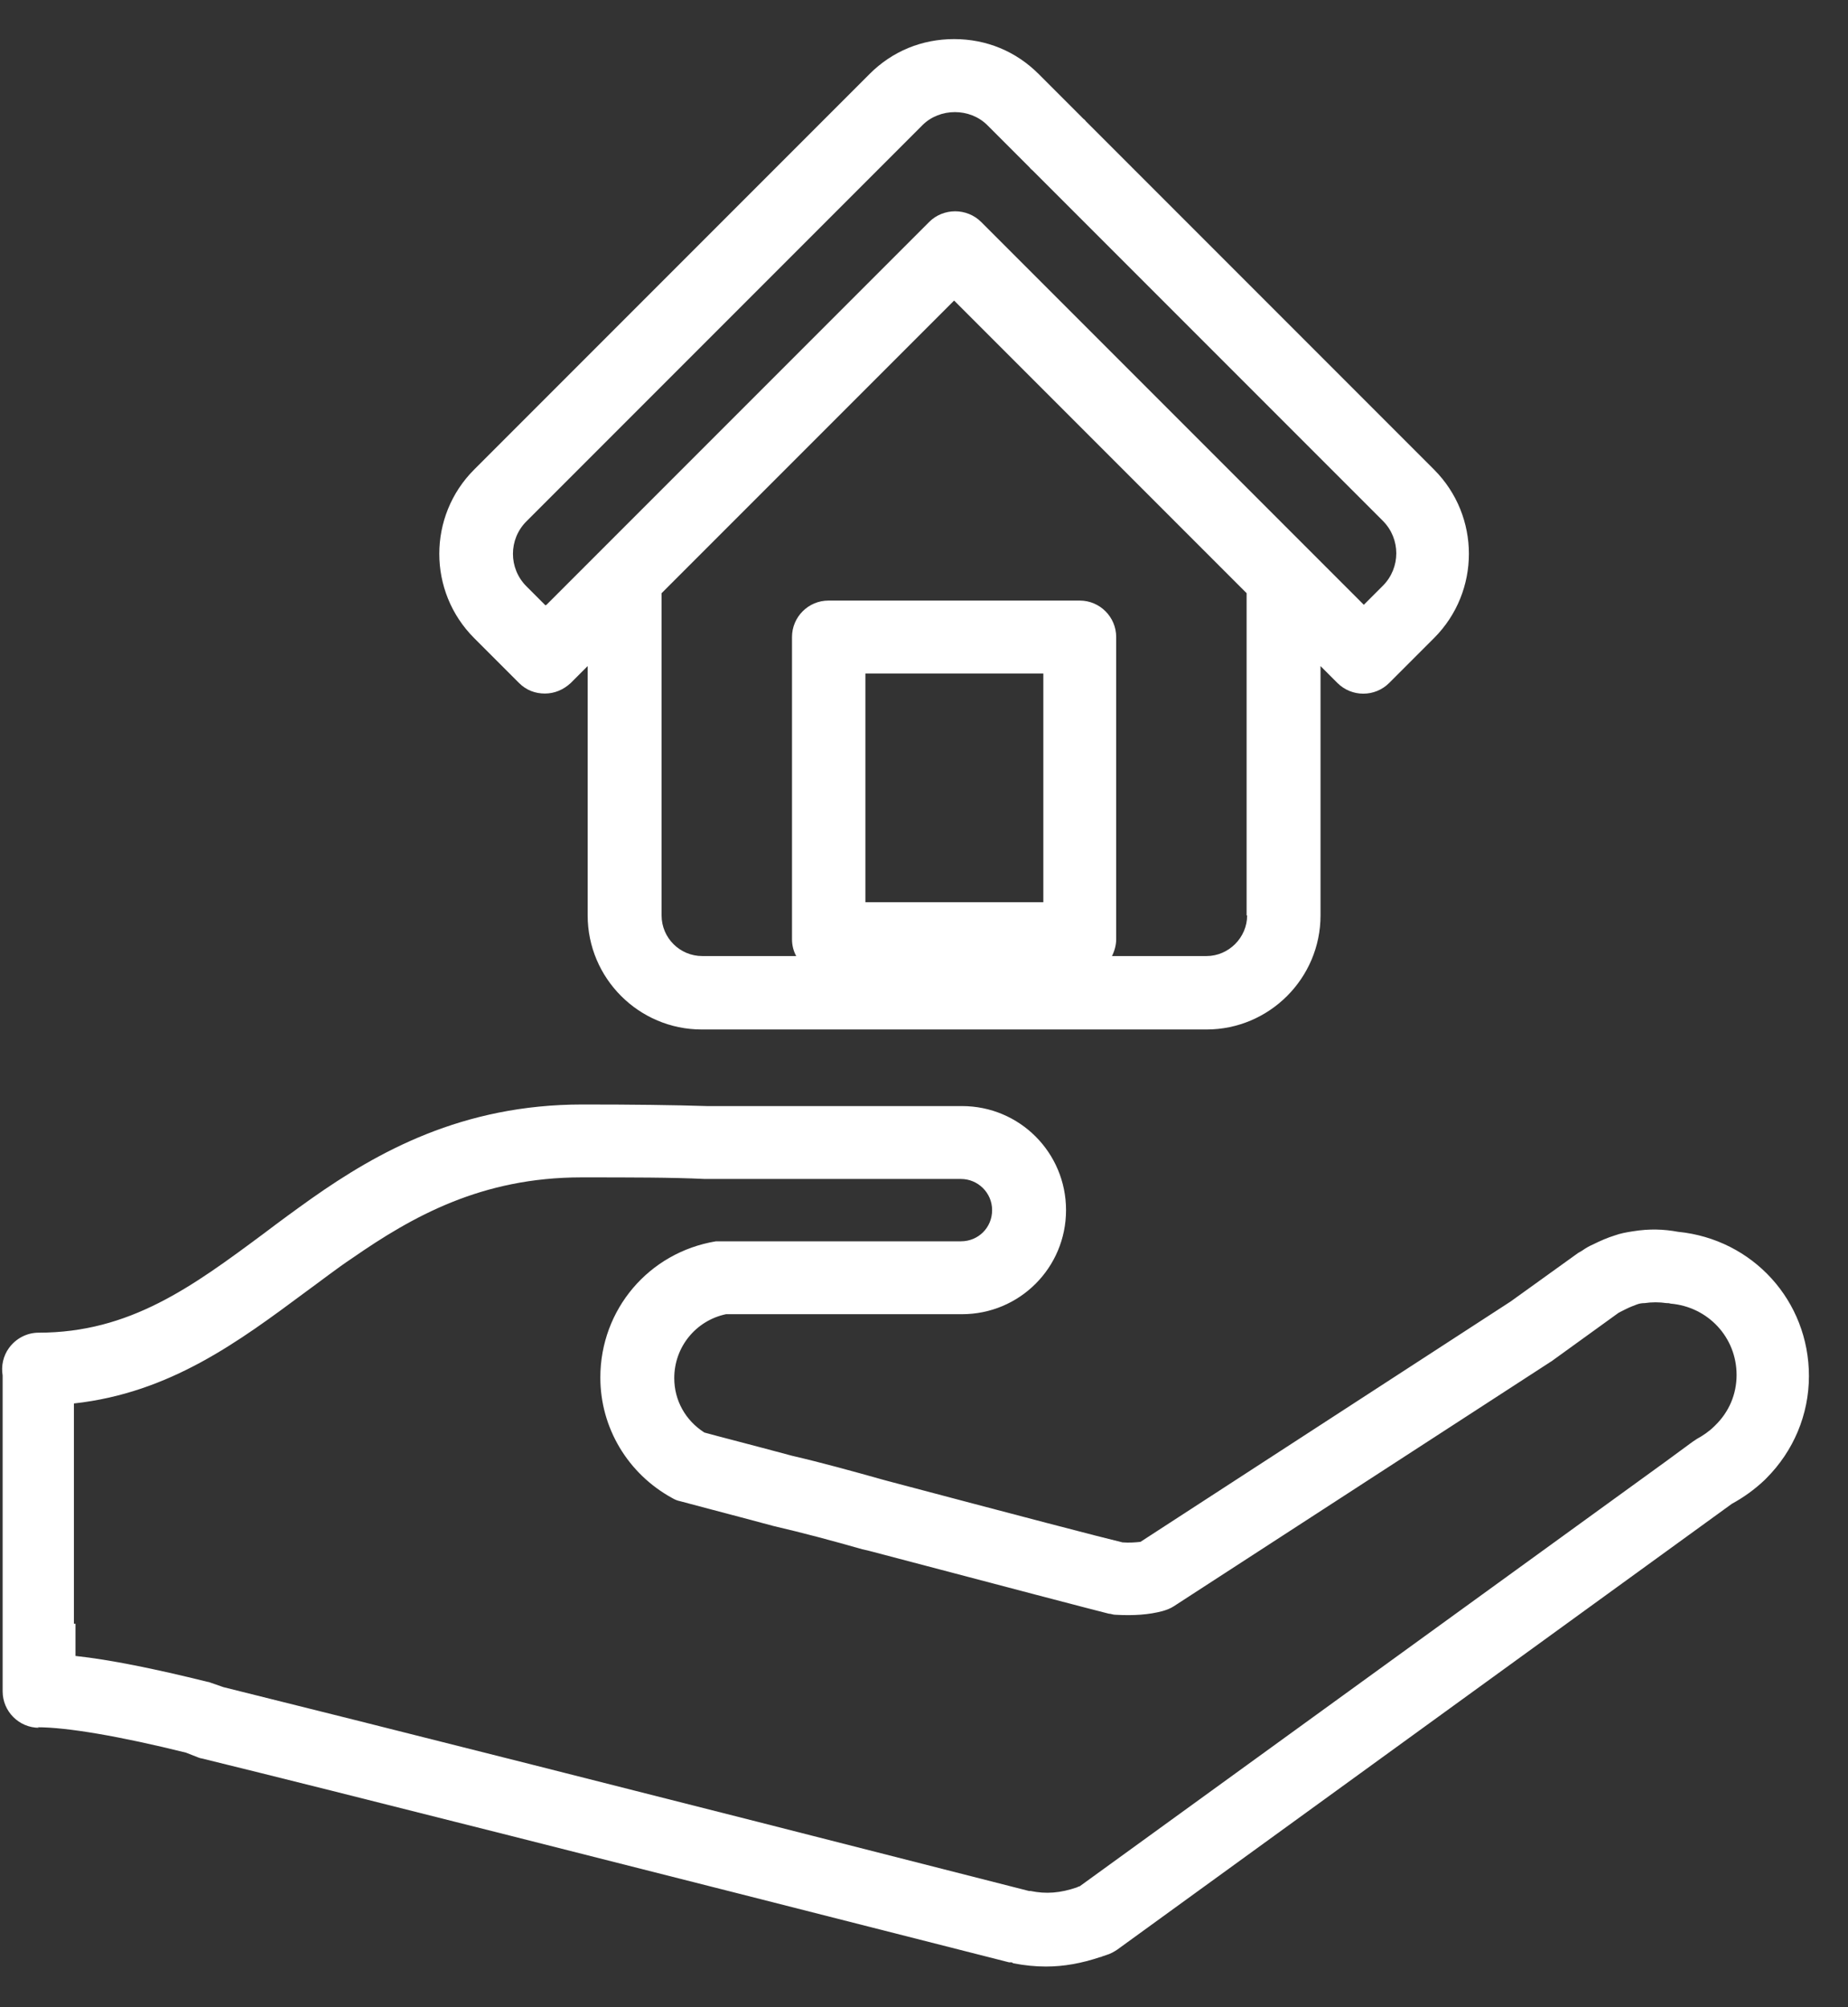
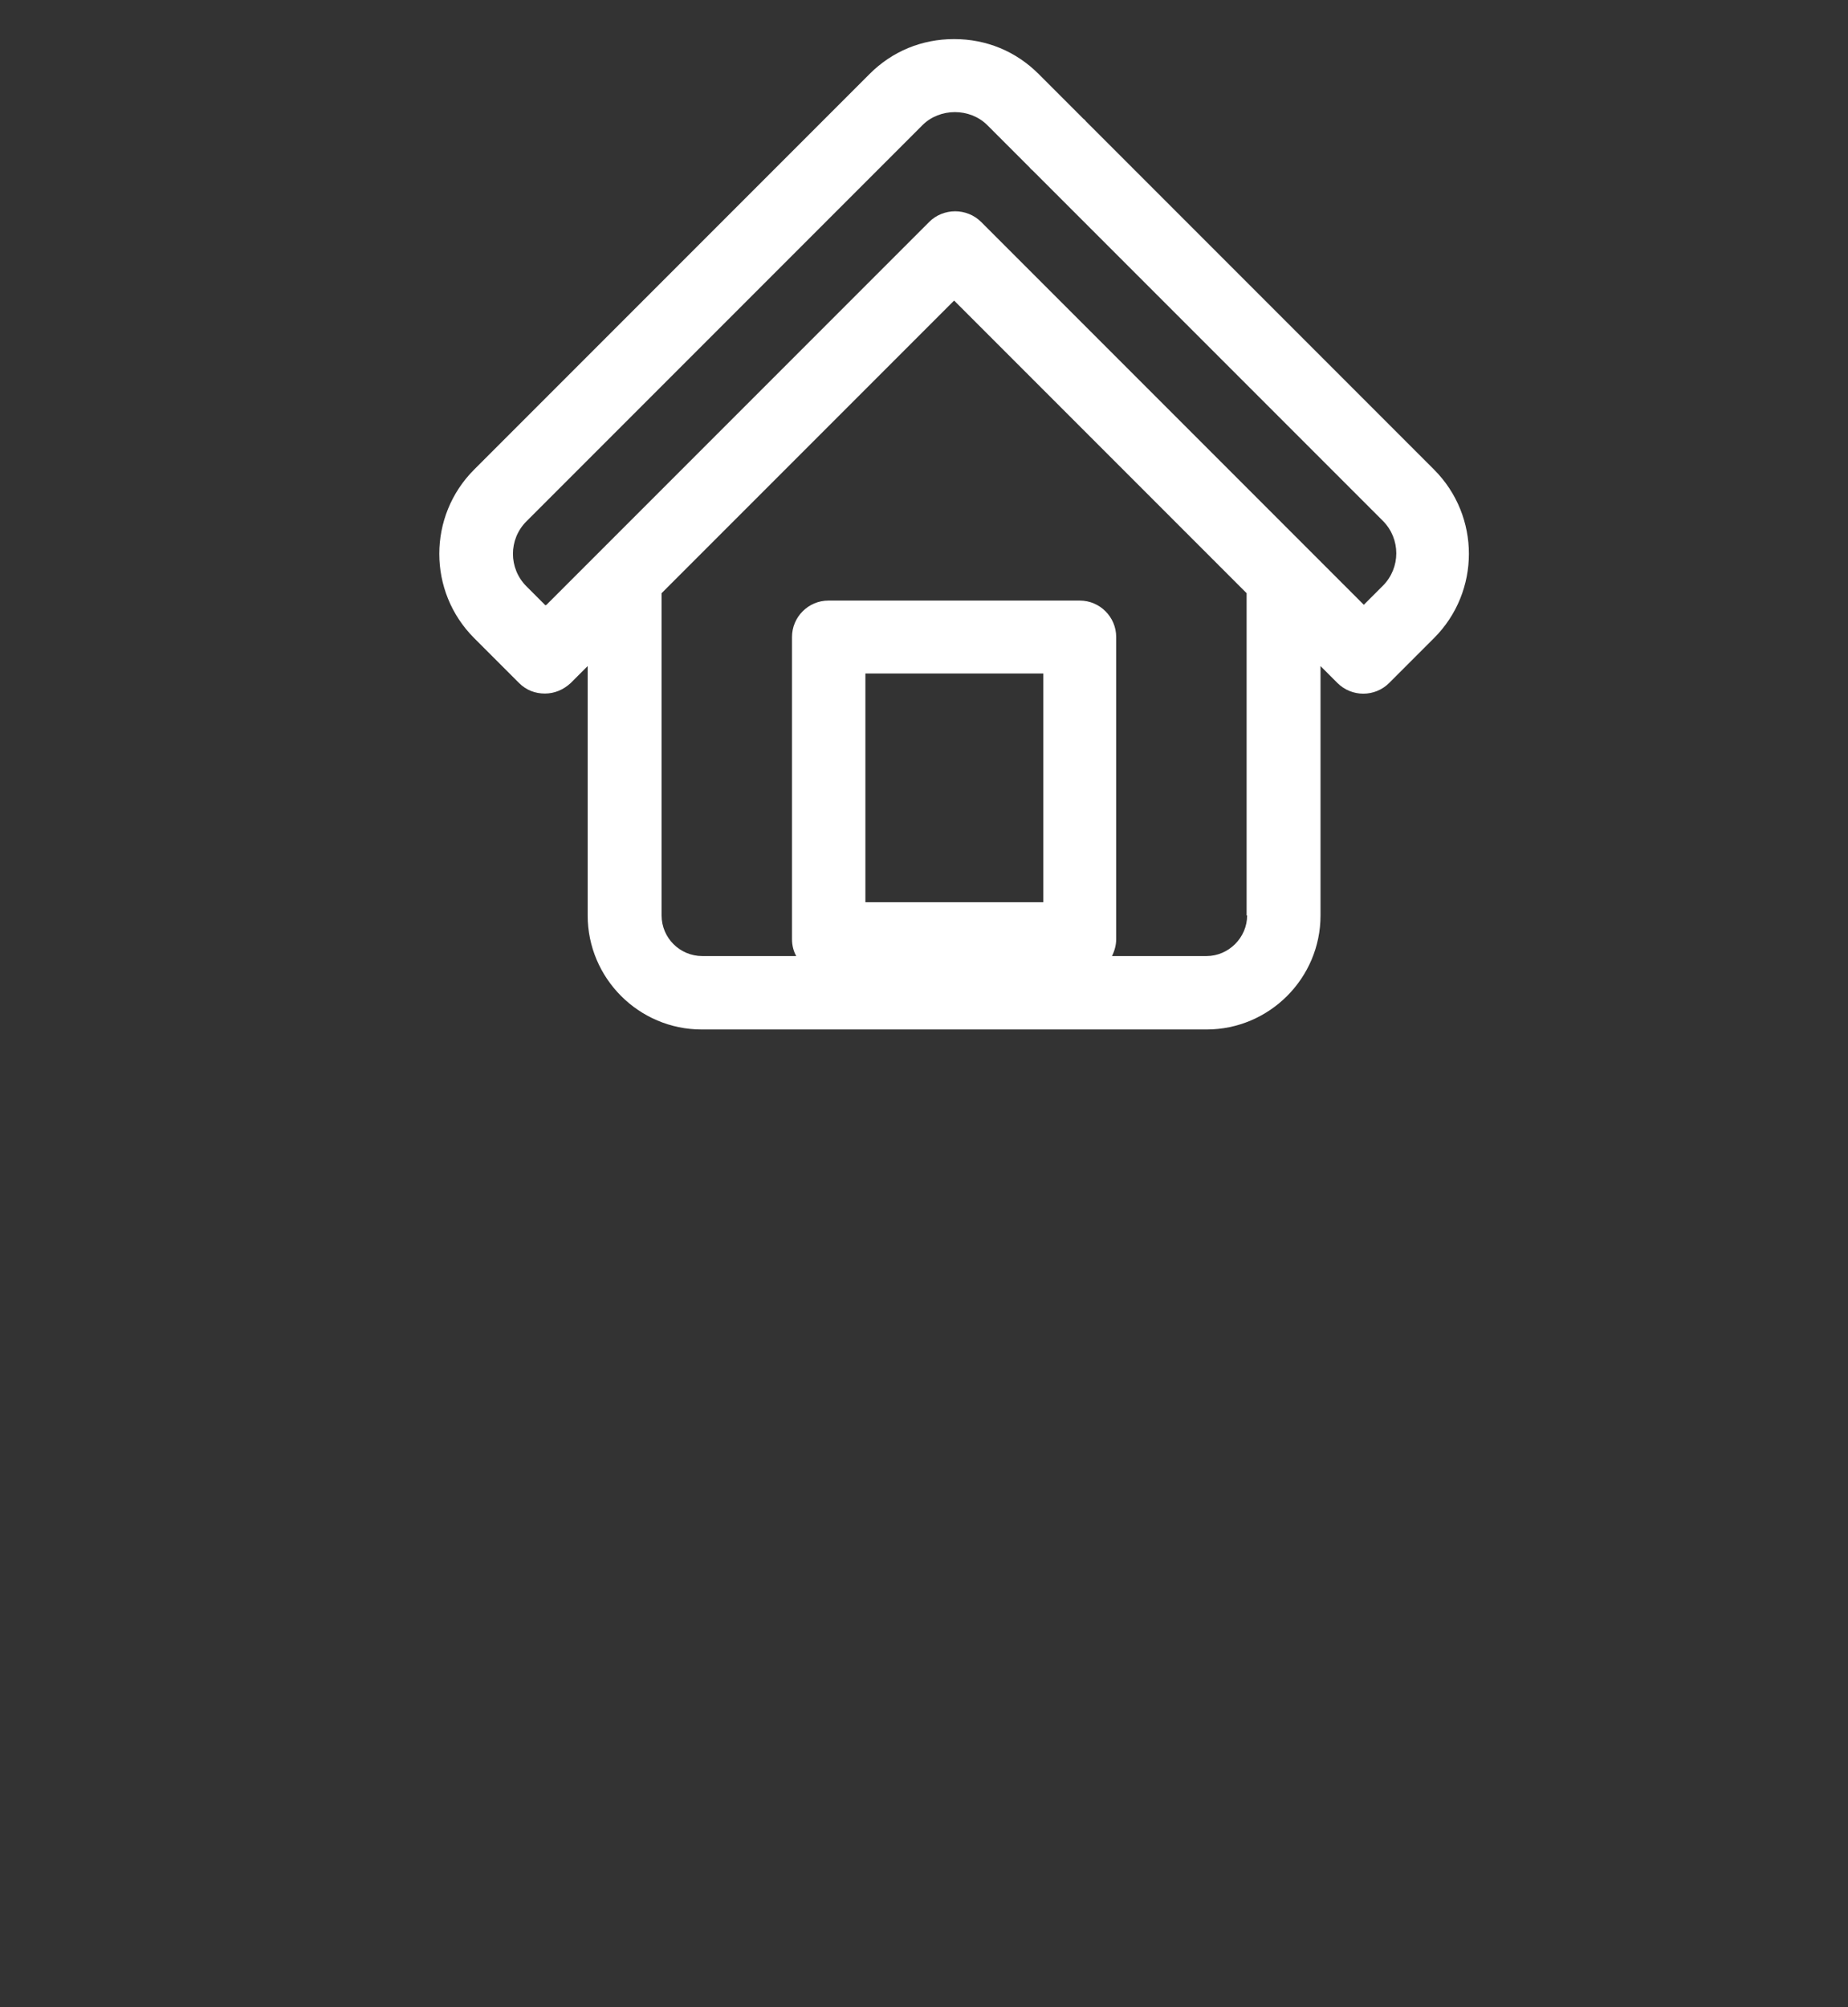
<svg xmlns="http://www.w3.org/2000/svg" width="35" height="38" viewBox="0 0 35 38" fill="none">
  <rect x="0" y="0" width="35" height="38" fill="#333333" stroke="none" />
-   <path d="M0.71 32.7C1.27 32.7 2.27 32.87 3.52 33.18L3.75 33.27C3.75 33.27 3.8 33.29 3.82 33.29C6.43 33.93 11.72 35.27 19.11 37.15H19.16C19.16 37.15 19.19 37.17 19.2 37.17C19.41 37.21 19.61 37.23 19.81 37.23C20.15 37.23 20.48 37.17 20.84 37.05C20.84 37.05 20.86 37.05 20.87 37.04L20.96 37.01C21.03 36.99 21.1 36.95 21.16 36.91L32.8 28.47C33.02 28.35 33.23 28.2 33.42 28.02C33.42 28.02 33.44 28 33.45 27.99C33.97 27.47 34.26 26.78 34.26 26.05C34.26 24.63 33.2 23.46 31.78 23.32C31.51 23.27 31.24 23.26 30.93 23.31C30.8 23.33 30.69 23.35 30.58 23.39C30.45 23.43 30.31 23.49 30.17 23.56C30.1 23.59 30.03 23.63 29.96 23.68C29.94 23.69 29.91 23.71 29.89 23.72L28.61 24.64L21.6 29.19C21.51 29.2 21.39 29.21 21.26 29.2C20.84 29.1 19.35 28.71 16.82 28.04L16.71 28.01C16.14 27.85 15.56 27.69 15 27.56C14.22 27.35 13.59 27.19 13.34 27.12C12.98 26.89 12.77 26.51 12.77 26.09C12.77 25.5 13.18 25 13.75 24.88H18.22C19.31 24.88 20.19 24 20.19 22.91C20.19 21.82 19.31 20.94 18.22 20.94H13.39C12.77 20.92 11.99 20.91 11.03 20.91C8.75 20.91 7.15 21.81 5.9 22.69C5.59 22.91 5.29 23.13 5 23.35C3.64 24.36 2.46 25.23 0.73 25.23C0.51 25.23 0.3 25.34 0.17 25.52C0.06 25.67 0.02 25.86 0.05 26.04V31.47C0.05 31.47 0.05 31.55 0.05 31.6V32.02C0.05 32.4 0.36 32.71 0.74 32.71L0.71 32.7ZM1.4 30.74V26.57C3.22 26.37 4.52 25.4 5.8 24.45C6.09 24.24 6.37 24.02 6.67 23.82C7.81 23.03 9.12 22.29 11.01 22.29C11.96 22.29 12.72 22.29 13.35 22.32H18.2C18.52 22.32 18.79 22.58 18.79 22.91C18.79 23.24 18.53 23.5 18.2 23.5H13.67C13.67 23.5 13.59 23.5 13.56 23.5C12.29 23.71 11.37 24.79 11.37 26.08C11.37 27.03 11.89 27.9 12.73 28.36C12.78 28.39 12.83 28.41 12.88 28.42C13.02 28.46 13.72 28.64 14.65 28.89C15.21 29.02 15.77 29.17 16.33 29.33L16.46 29.36C19.19 30.08 20.68 30.47 21 30.55C21.04 30.55 21.08 30.57 21.12 30.57C21.47 30.59 21.76 30.57 22.02 30.5C22.09 30.48 22.17 30.45 22.23 30.41L29.37 25.78C29.37 25.78 29.39 25.77 29.4 25.76L30.66 24.85C30.66 24.85 30.67 24.85 30.68 24.84C30.72 24.82 30.76 24.8 30.8 24.78C30.88 24.74 30.94 24.72 30.99 24.7C31.04 24.68 31.09 24.67 31.15 24.67C31.28 24.65 31.43 24.65 31.56 24.67C31.59 24.67 31.61 24.67 31.64 24.68C32.35 24.74 32.89 25.32 32.89 26.03C32.89 26.39 32.75 26.73 32.48 26.99C32.48 26.99 32.48 26.99 32.47 27C32.37 27.1 32.25 27.18 32.14 27.24C32.11 27.26 32.08 27.28 32.05 27.3L31.56 27.66L20.45 35.71C20.45 35.71 20.41 35.72 20.4 35.73C20.08 35.84 19.81 35.86 19.52 35.8H19.49C12.13 33.92 6.85 32.59 4.23 31.94L4 31.86C4 31.86 3.95 31.84 3.93 31.84C2.92 31.59 2.08 31.42 1.43 31.35V30.74H1.4Z" fill="white" />
-   <path d="M13.3 19.49H22.85C24.04 19.49 25.01 18.52 25.01 17.33V12.61L25.33 12.93C25.6 13.2 26.04 13.2 26.31 12.93L27.16 12.08C28.04 11.2 28.04 9.77 27.16 8.89L20.57 2.3C20.57 2.3 20.54 2.26 20.52 2.25L19.67 1.4C19.24 0.97 18.68 0.74 18.07 0.74C17.46 0.74 16.9 0.97 16.47 1.4L15.62 2.25C15.62 2.25 15.59 2.28 15.57 2.3L8.98 8.89C8.1 9.77 8.1 11.2 8.98 12.08L9.83 12.93C9.97 13.07 10.14 13.13 10.32 13.13C10.5 13.13 10.67 13.06 10.81 12.93L11.13 12.61V17.33C11.13 18.52 12.1 19.49 13.29 19.49H13.3ZM19.76 17.08H16.39V12.75H19.76V17.08ZM23.62 17.33C23.62 17.75 23.27 18.1 22.85 18.1H21.06C21.11 18 21.14 17.89 21.14 17.78V12.06C21.14 11.68 20.83 11.37 20.45 11.37H15.69C15.31 11.37 15 11.68 15 12.06V17.78C15 17.9 15.03 18.01 15.08 18.1H13.3C12.88 18.1 12.53 17.76 12.53 17.33V11.23L18.07 5.69L21.61 9.23L23.61 11.23V17.33H23.62ZM10.33 11.46L9.97 11.1C9.63 10.76 9.63 10.21 9.97 9.87L16.61 3.23C16.61 3.23 16.64 3.2 16.66 3.18L17.47 2.37C17.8 2.04 18.37 2.04 18.7 2.37L19.5 3.17C19.5 3.17 19.53 3.21 19.55 3.22L26.19 9.86C26.53 10.2 26.53 10.75 26.19 11.09L25.83 11.45L18.58 4.2C18.45 4.07 18.27 4 18.09 4C17.91 4 17.73 4.07 17.6 4.2L10.35 11.45L10.33 11.46Z" fill="white" />
+   <path d="M13.3 19.49H22.85C24.04 19.49 25.01 18.52 25.01 17.33V12.61L25.33 12.93C25.6 13.2 26.04 13.2 26.31 12.93L27.16 12.08C28.04 11.2 28.04 9.77 27.16 8.89L20.57 2.3C20.57 2.3 20.54 2.26 20.52 2.25L19.67 1.4C19.24 0.97 18.68 0.74 18.07 0.74C17.46 0.74 16.9 0.97 16.47 1.4L15.62 2.25C15.62 2.25 15.59 2.28 15.57 2.3L8.98 8.89C8.1 9.77 8.1 11.2 8.98 12.08L9.83 12.93C9.97 13.07 10.14 13.13 10.32 13.13C10.5 13.13 10.67 13.06 10.81 12.93L11.13 12.61V17.33C11.13 18.52 12.1 19.49 13.29 19.49H13.3ZM19.76 17.08H16.39V12.75H19.76ZM23.62 17.33C23.62 17.75 23.27 18.1 22.85 18.1H21.06C21.11 18 21.14 17.89 21.14 17.78V12.06C21.14 11.68 20.83 11.37 20.45 11.37H15.69C15.31 11.37 15 11.68 15 12.06V17.78C15 17.9 15.03 18.01 15.08 18.1H13.3C12.88 18.1 12.53 17.76 12.53 17.33V11.23L18.07 5.69L21.61 9.23L23.61 11.23V17.33H23.62ZM10.33 11.46L9.97 11.1C9.63 10.76 9.63 10.21 9.97 9.87L16.61 3.23C16.61 3.23 16.64 3.2 16.66 3.18L17.47 2.37C17.8 2.04 18.37 2.04 18.7 2.37L19.5 3.17C19.5 3.17 19.53 3.21 19.55 3.22L26.19 9.86C26.53 10.2 26.53 10.75 26.19 11.09L25.83 11.45L18.58 4.2C18.45 4.07 18.27 4 18.09 4C17.91 4 17.73 4.07 17.6 4.2L10.35 11.45L10.33 11.46Z" fill="white" />
</svg>